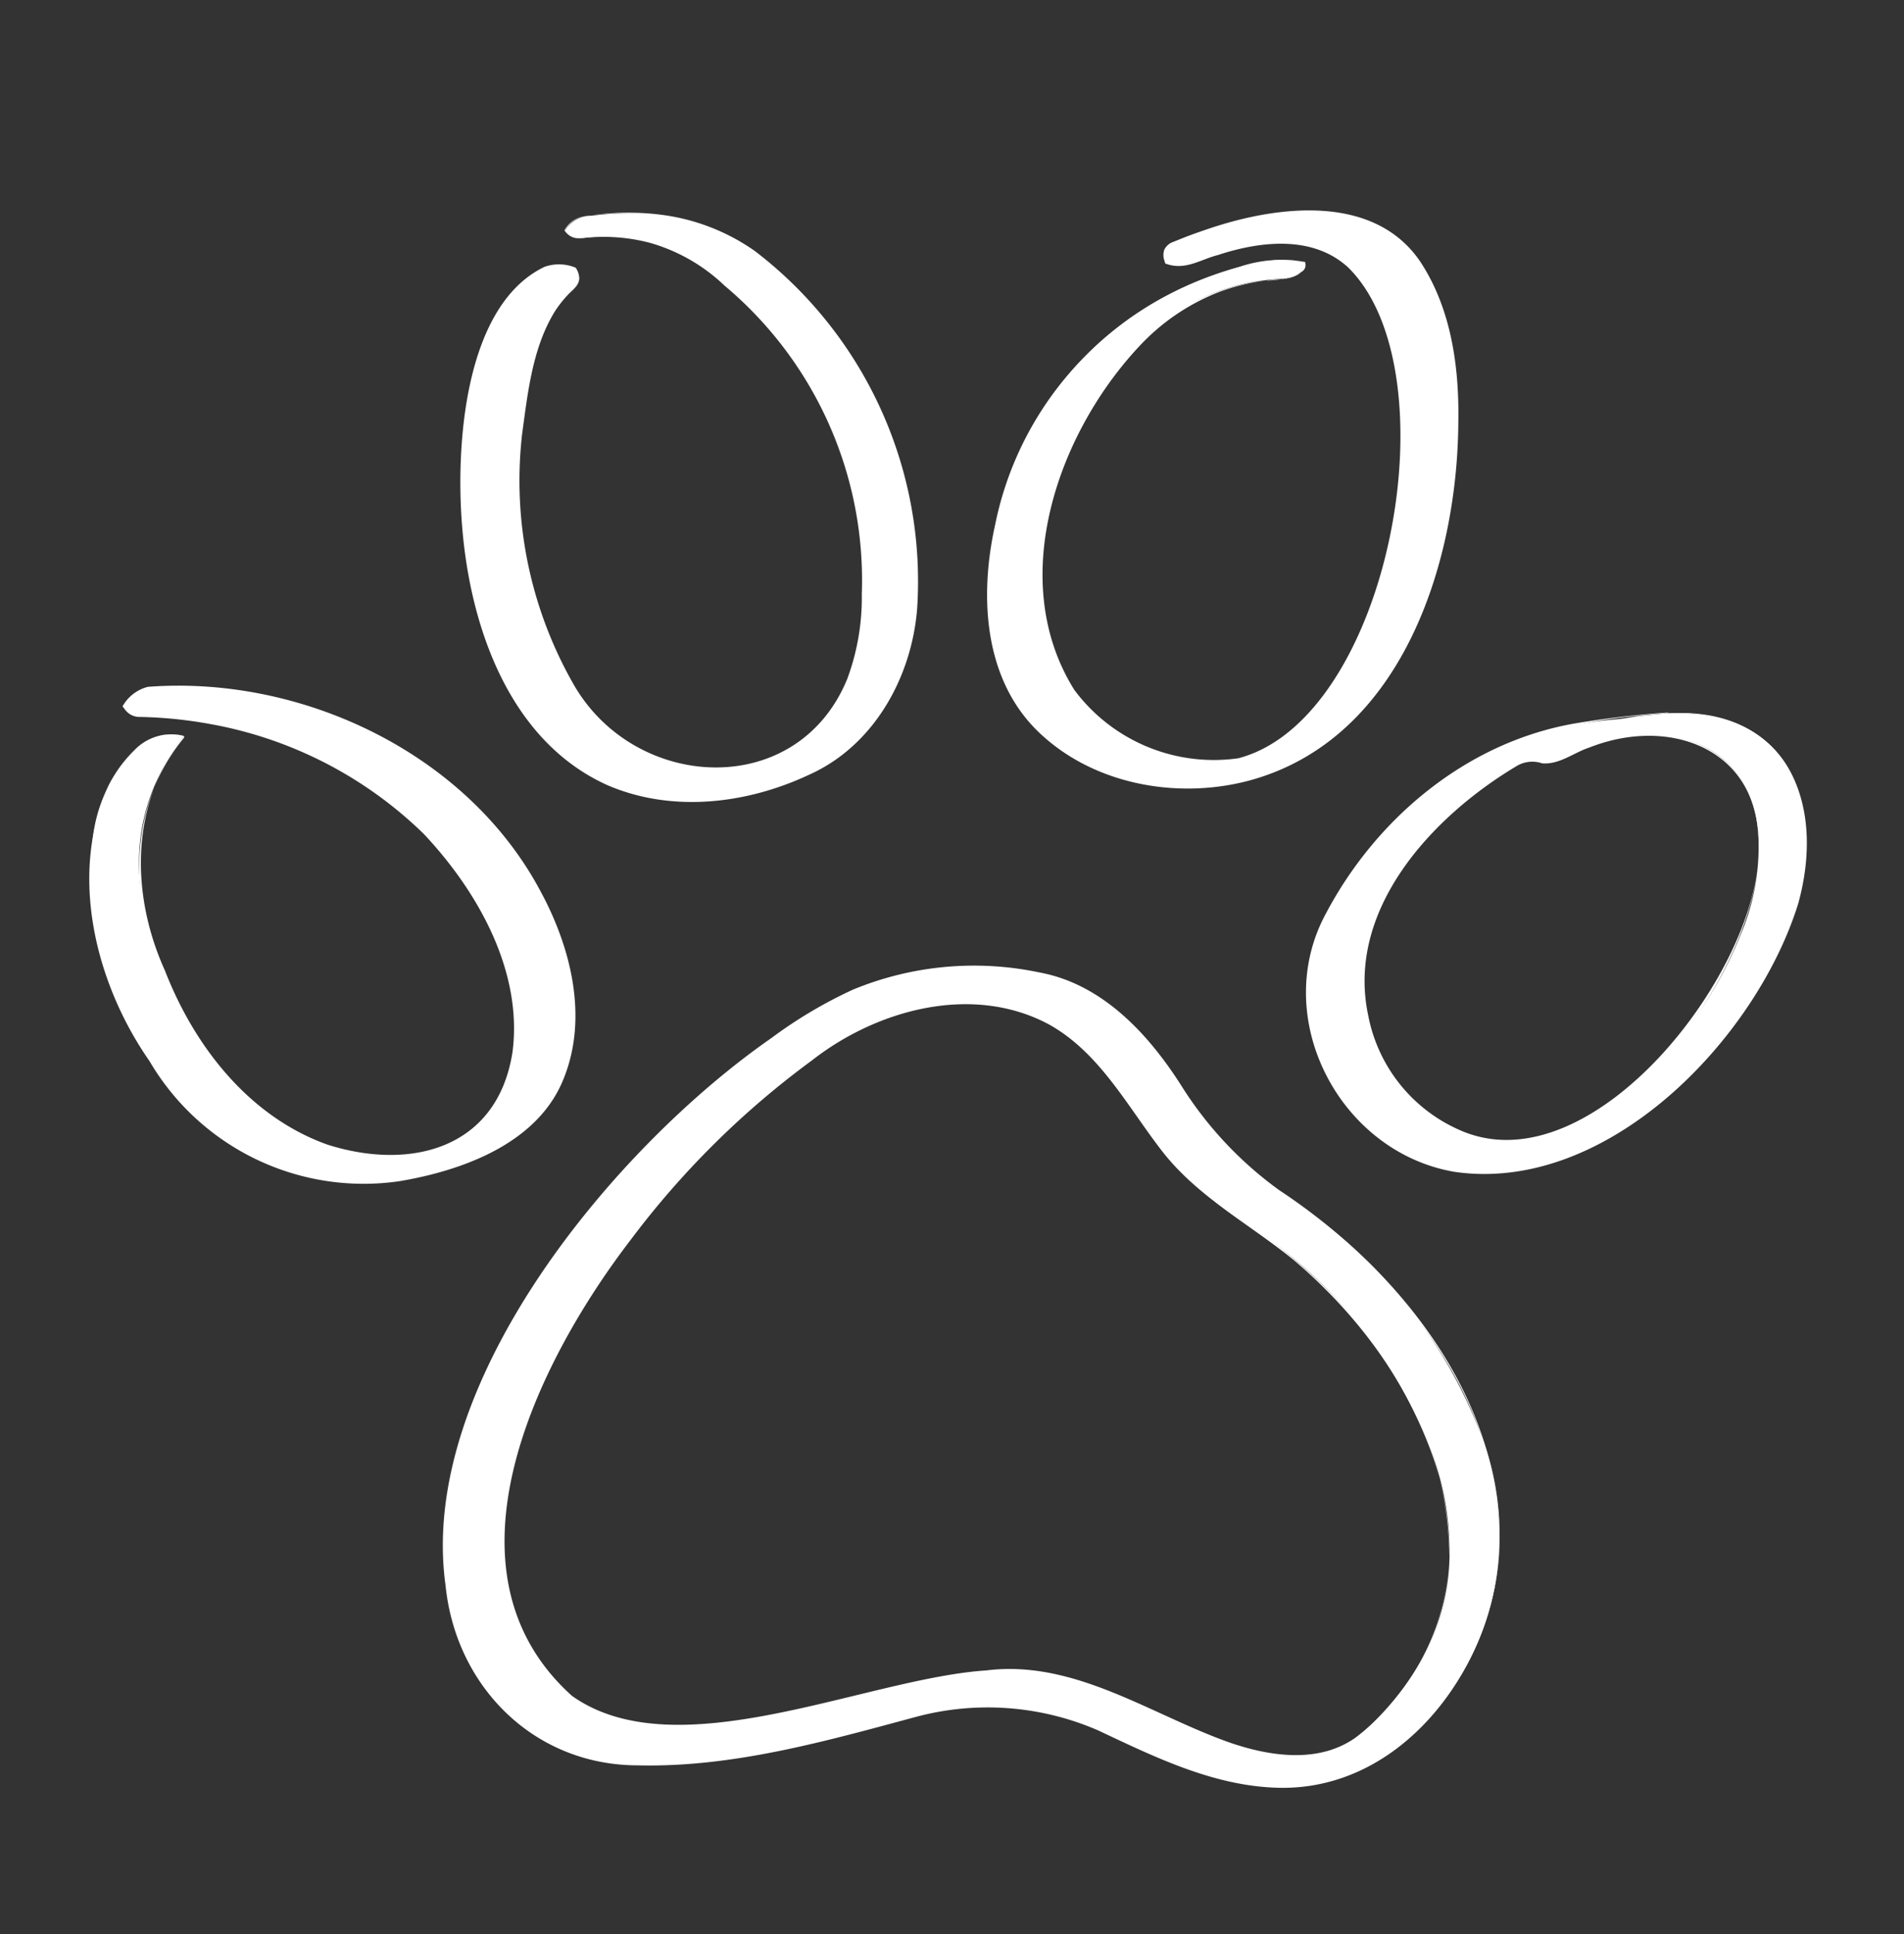
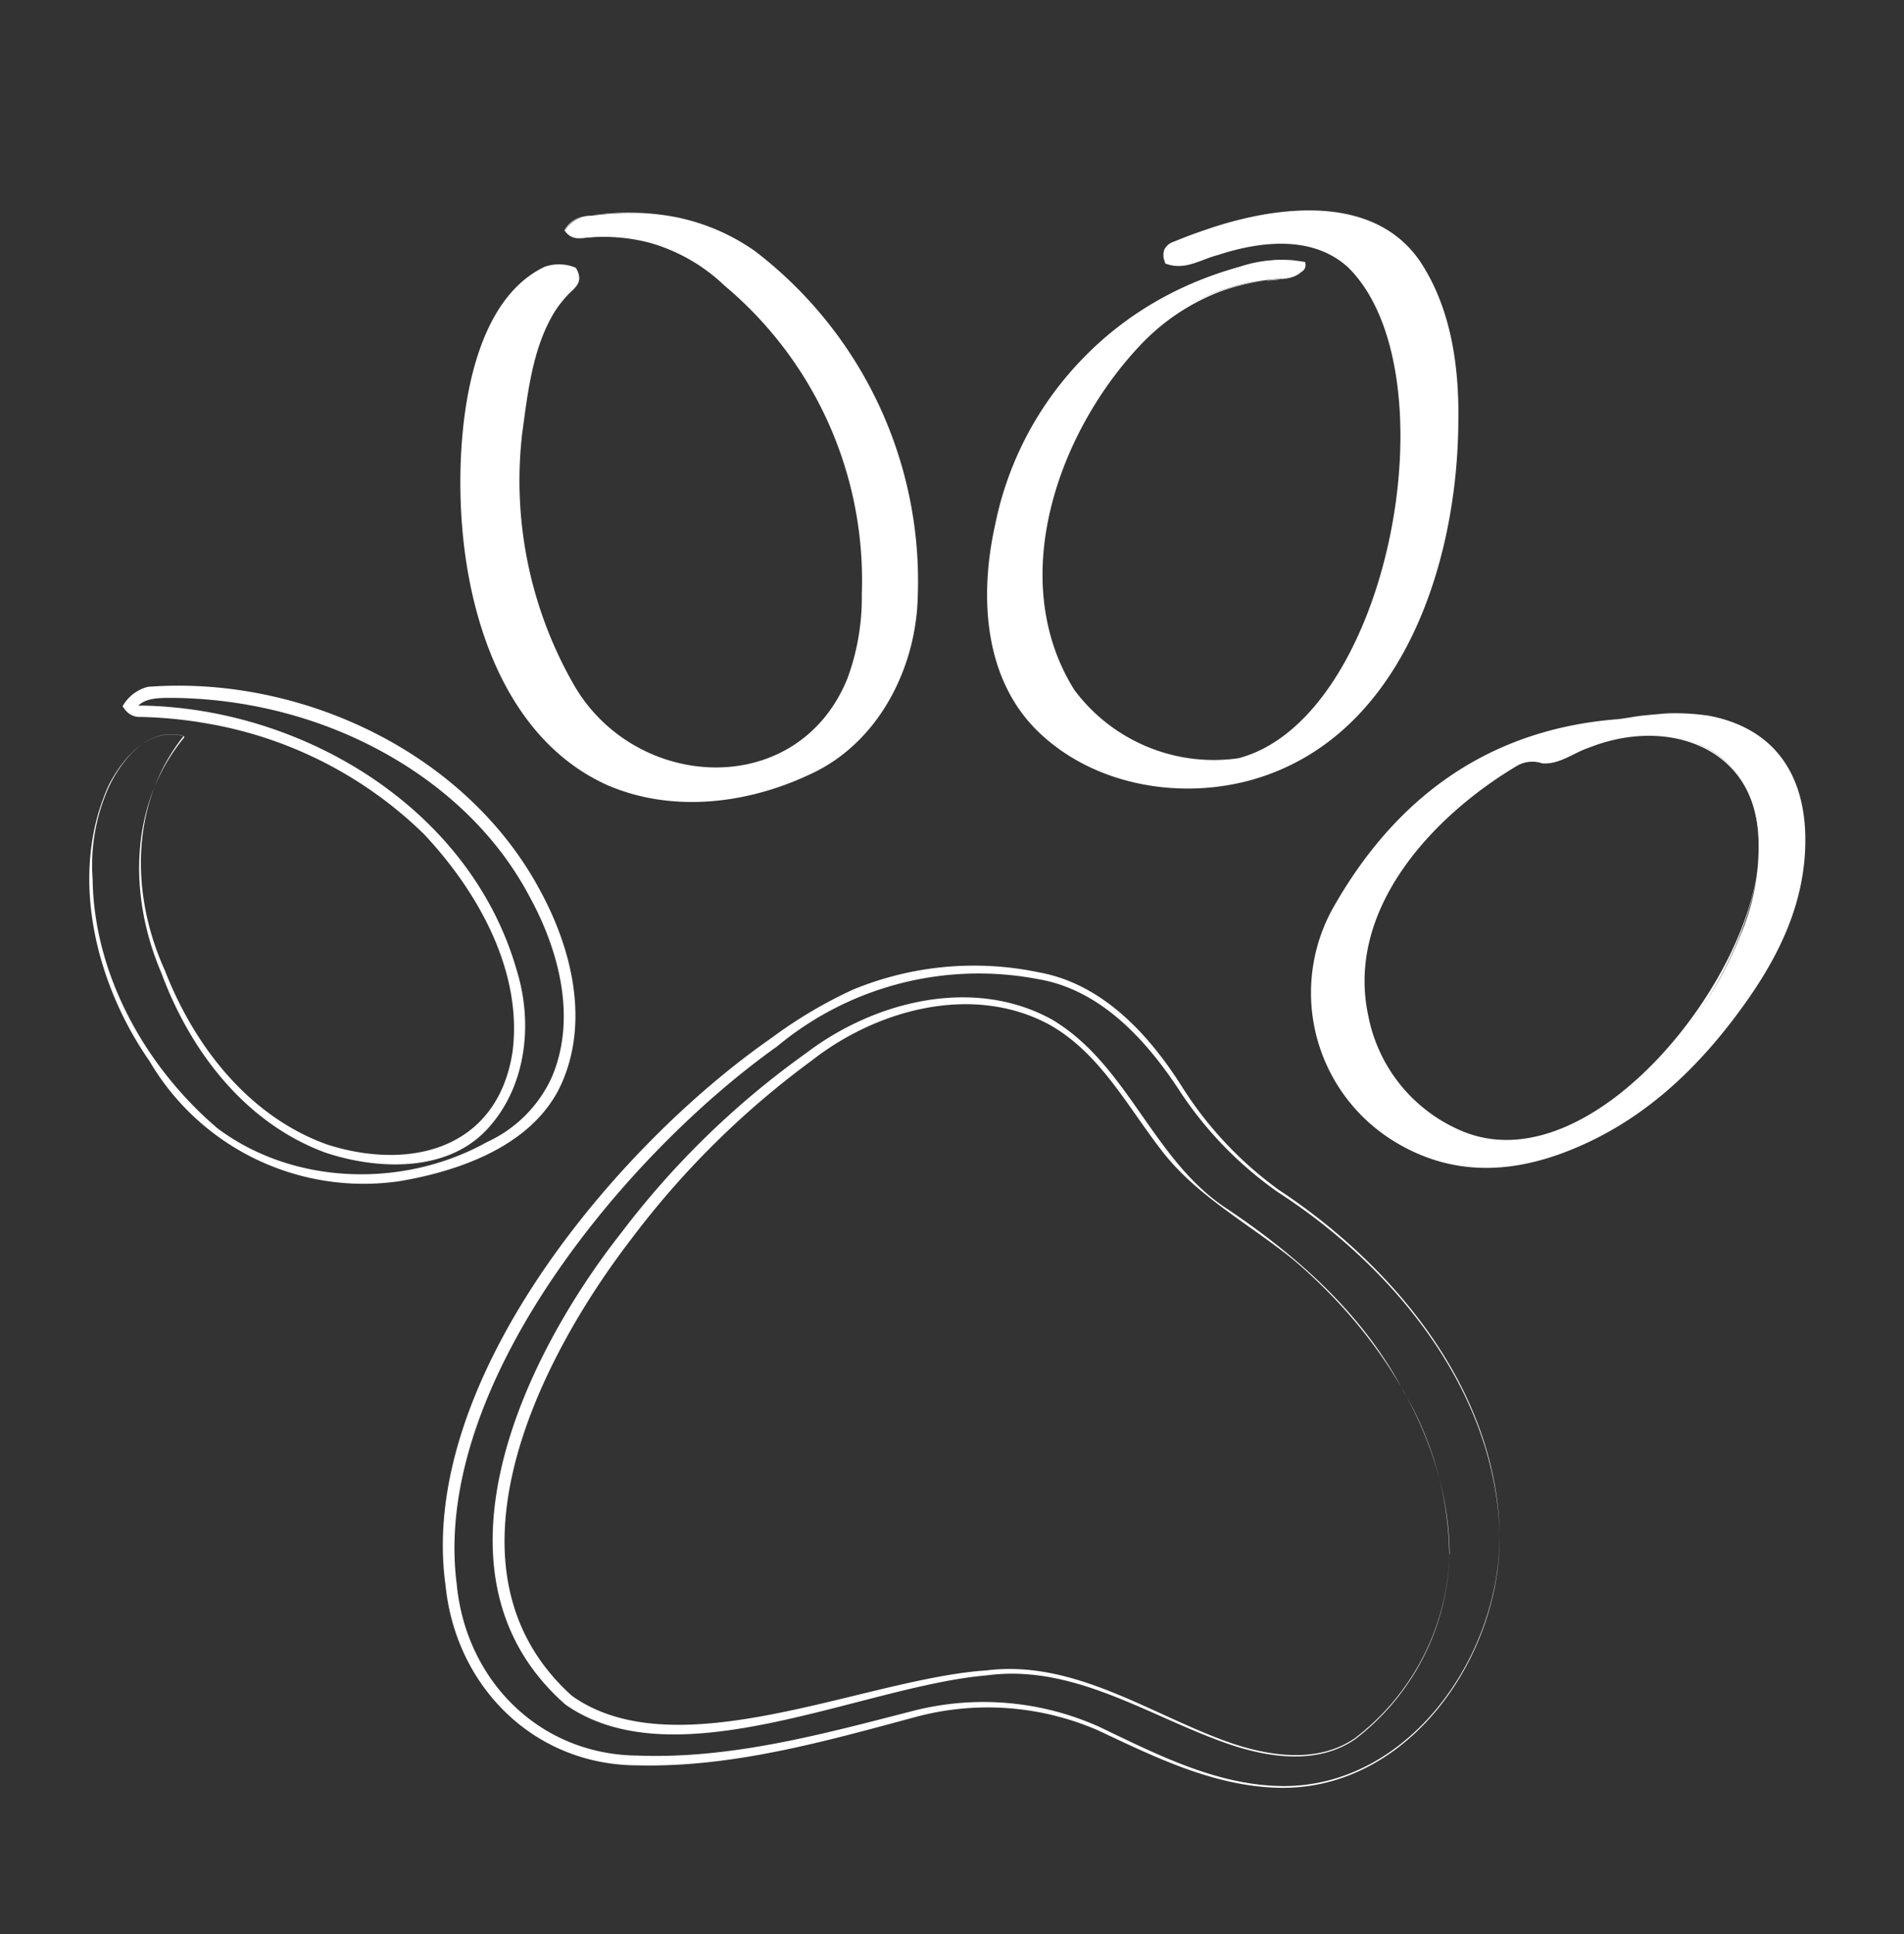
<svg xmlns="http://www.w3.org/2000/svg" id="Ebene_1" data-name="Ebene 1" viewBox="0 0 150.08 152.45">
  <rect x="0" y="0" width="150.08" height="152.45" fill="#333333" stroke="none" />
  <defs>
    <style>.cls-1{fill:#fff;}</style>
  </defs>
-   <path class="cls-1" d="M118.2,120.83a21.17,21.17,0,0,1-6.43,15.46c-4.53,4.46-10,5.5-16,3.72a52.87,52.87,0,0,1-8.47-3.47A22.19,22.19,0,0,0,71,135.34a102.53,102.53,0,0,1-14.5,3.11,28.2,28.2,0,0,1-10.44-.31c-5.44-1.39-9.52-6.34-10.45-12.44a28.81,28.81,0,0,1,3.27-17.77A70.14,70.14,0,0,1,64.12,80.05a24,24,0,0,1,17.63-3.17,14.21,14.21,0,0,1,7.74,4.33,29.62,29.62,0,0,1,3.59,4.6,29.74,29.74,0,0,0,8.6,8.71,38.36,38.36,0,0,1,15.15,18.78A21.91,21.91,0,0,1,118.2,120.83Zm-3.94,1.65a22.26,22.26,0,0,0-1.39-7.94,36.76,36.76,0,0,0-14.51-18,27,27,0,0,1-7.78-7.44,54.28,54.28,0,0,0-4-5.37A12.92,12.92,0,0,0,79,79.17c-5.23-1-9.88.41-14.21,3.35A65,65,0,0,0,51.26,95c-4.9,5.93-9,12.34-11.06,19.84A20,20,0,0,0,41.47,130a10.93,10.93,0,0,0,7.64,5.94,22.39,22.39,0,0,0,8.12.09c4.91-.69,9.67-2.07,14.51-3.11,3.64-.78,7.29-1.59,11.06-.87a32.84,32.84,0,0,1,7.4,2.53A47.43,47.43,0,0,0,99,138c3.31.75,6.44.54,9-2C112,132.15,114.23,127.51,114.26,122.48Z" />
  <path class="cls-1" d="M118.2,120.83c.2,9.66-7.22,20.46-17.63,20.06-5-.17-9.6-2.44-14-4.51a21.84,21.84,0,0,0-14.37-1.07c-7.13,1.92-14.44,4-21.92,3.82-8.16,0-14.35-6.18-15.16-14.18C32.89,109,48.45,90.4,60.79,81.82A36,36,0,0,1,67.22,78a25,25,0,0,1,14.71-1.36c5.06.93,8.73,5,11.33,9.15a29.53,29.53,0,0,0,7.56,8c9.08,6,17.1,15.7,17.38,27Zm0,0c-.35-11.29-8.37-21-17.48-26.88A29.57,29.57,0,0,1,93,86c-2.61-4-6.23-8-11.16-8.83a24.85,24.85,0,0,0-20.6,5.31C49.25,91,34,109.31,36,124.84c.72,7.59,6.52,13.46,14.28,13.52,7.4.28,14.63-1.71,21.76-3.54a22.28,22.28,0,0,1,14.62,1.28c4.41,2.11,8.94,4.45,13.92,4.65,10.35.44,17.77-10.3,17.62-19.92Z" />
  <path class="cls-1" d="M114.26,122.48c-.07-9.1-5.53-17.45-12.29-23.18-3.5-2.85-7.62-5-10.41-8.63-2.71-3.5-4.9-7.73-8.89-9.94-6-3.21-13.52-1.19-18.68,2.85A68.46,68.46,0,0,0,49.7,97.73c-7.36,9.6-15.56,26.07-4.62,35.92,8.27,5.88,23.13-1.37,32.65-2,7-.88,13,3.52,19.3,5.72,3.13,1.06,6.85,1.6,9.74-.36a18.93,18.93,0,0,0,7.49-14.52Zm0,0a19,19,0,0,1-7.44,14.59c-2.9,2-6.68,1.48-9.83.43-6.32-2.14-12.27-6.4-19.22-5.46-9.78.83-24.51,8.39-33.2,2.3-11.52-10.12-3.4-27.28,4.4-37.18A67.25,67.25,0,0,1,63.54,83c5.38-4.09,13.17-6.07,19.38-2.65,6,3.57,7.9,11,13.7,14.85,5.63,3.76,10.83,8.38,14,14.44a26,26,0,0,1,3.62,12.89Z" />
  <path class="cls-1" d="M44.52,18.2A2.43,2.43,0,0,1,46.63,17c5.73-.7,10.79.64,15,4.77A32.75,32.75,0,0,1,72.08,45.39a20.53,20.53,0,0,1-.76,5.94C69.54,57.68,65,60.92,58.87,62.27a18.38,18.38,0,0,1-8.6-.05,15,15,0,0,1-9.09-6.87,28.51,28.51,0,0,1-4.13-12.41,33.76,33.76,0,0,1,1.56-16,10.68,10.68,0,0,1,3.25-4.77A3.16,3.16,0,0,1,45,21.5c.31.53,0,.81-.28,1.07a10,10,0,0,0-2.9,5C39.55,36.27,40,44.77,44.14,52.89a14.72,14.72,0,0,0,6.27,6.53c7.9,4.08,16.69-.56,17.64-9.61,1.18-11.34-2.78-20.79-11.63-28A13.48,13.48,0,0,0,46.3,18.71C45.71,18.77,45.08,18.94,44.52,18.2Z" />
  <path class="cls-1" d="M44.52,18.2a2.16,2.16,0,0,1,1.56-1.14,20.39,20.39,0,0,1,6-.14,16.42,16.42,0,0,1,7.43,2.87A32.75,32.75,0,0,1,72.29,48c-.44,5.42-3.43,10.8-8.54,13.07-4.91,2.3-10.79,3-15.87.81C40.15,58.4,37.06,49.39,36.43,41.52c-.52-6.19.11-17.43,6.49-20.49a3.42,3.42,0,0,1,2.46.07,1.6,1.6,0,0,1,.28.81c0,.62-.61,1-.91,1.34a9,9,0,0,0-1,1.27c-1.78,2.87-2.15,6.43-2.6,9.73A32.35,32.35,0,0,0,45.25,54c4.86,8.39,17.63,9.07,21.54-.51a18.42,18.42,0,0,0,1.14-6.67A30.28,30.28,0,0,0,57.12,22.52a14.06,14.06,0,0,0-5.92-3.39,14.34,14.34,0,0,0-5.14-.38,1.47,1.47,0,0,1-1.54-.55Zm0,0a1.46,1.46,0,0,0,1.54.52,13.66,13.66,0,0,1,11.21,3.63A30.38,30.38,0,0,1,68.53,46.8a19,19,0,0,1-1.13,6.9c-4.12,10.21-17.64,9.67-22.89.72-4.87-8.11-5.59-18.14-3.06-27.15A10.67,10.67,0,0,1,44.64,22c0-.07,0-.08,0-.1a.37.37,0,0,0-.06-.17l.26.22c-4.74-1.07-7,8.08-7.38,11.59-1,9.86.89,22.74,10.73,27.51,4.79,2.1,10.45,1.39,15.17-.74,4.92-2.15,7.75-7.19,8.24-12.41A32.65,32.65,0,0,0,59.35,20a16.21,16.21,0,0,0-7.29-2.95,20.59,20.59,0,0,0-6,0,2.13,2.13,0,0,0-1.57,1.11Z" />
  <path class="cls-1" d="M102.86,20.65a.62.62,0,0,1-.33.8,3.45,3.45,0,0,1-1.74.54c-7.23.44-11.73,4.91-15.16,10.64A24.13,24.13,0,0,0,82.23,49c1.25,8.32,9,11.6,14.37,11.24A9.47,9.47,0,0,0,102.81,57a27,27,0,0,0,6.46-12.09,36.53,36.53,0,0,0,.67-17.69,16.25,16.25,0,0,0-.57-1.92C107.53,20,103.69,17.89,98.25,19a26.48,26.48,0,0,0-4,1.15,3.05,3.05,0,0,1-2,.2.63.63,0,0,1,.42-.88c3.75-1.48,7.6-2.64,11.67-2.39,4.72.29,7.43,2.63,9,7.37a30.35,30.35,0,0,1,1,12.56,34.49,34.49,0,0,1-5.16,16.06,18.38,18.38,0,0,1-20.57,8c-6.79-1.89-10.83-7.24-10.58-14.58.41-12.51,8-22.26,19.67-25.46A10.27,10.27,0,0,1,102.86,20.65Z" />
  <path class="cls-1" d="M102.86,20.65a.63.63,0,0,1-.32.8,5.56,5.56,0,0,1-2.72.66,16.23,16.23,0,0,0-3.64.87A16.93,16.93,0,0,0,90,27.08c-6.6,6.9-10.75,18.6-5.32,27.29a13.71,13.71,0,0,0,12.93,5.39c11.92-3.12,17-30.4,8.68-38.66C103.5,18.51,99.34,19,96,20.1c-1.29.32-2.47,1.17-3.9.75l-.25-.08-.07-.24a1.27,1.27,0,0,1,0-.86,1.19,1.19,0,0,1,.66-.59l1-.4c.68-.26,1.37-.5,2.06-.73,5.34-1.76,12.83-2.66,16.45,2.67,2.46,3.73,3.08,8.35,3,12.7-.08,11.2-4.53,25-16.53,28.21C92.85,63,86.32,61.87,82,57.82,77.52,53.64,77.19,47,78.43,41.41a26.21,26.21,0,0,1,16-19.22c2.66-1,5.55-2.14,8.4-1.54Zm0,0c-2.85-.56-5.71.67-8.35,1.66a25.94,25.94,0,0,0-15.58,19.2c-1.17,5.45-.87,11.87,3.48,15.87,4.15,3.87,10.5,5,15.89,3.48,11.64-3.25,15.8-16.63,15.84-27.55,0-5.25-.89-12.14-6-14.79-4.86-2.08-10.59-.39-15.34,1.44-.2.1-.17.07-.13.29l-.31-.31a2.48,2.48,0,0,0,1.55-.13,25.66,25.66,0,0,1,5.56-1.43C112,17,112.09,33.85,110.26,42.4c-1.47,6.78-5.16,16-12.55,18a14.29,14.29,0,0,1-13.52-5.7c-5.57-8.92-1.25-20.8,5.62-27.77a17,17,0,0,1,6.33-4,15.44,15.44,0,0,1,3.68-.82c1-.13,2.34,0,3-.95a.72.72,0,0,0,0-.46Z" />
-   <path class="cls-1" d="M14.48,58c-5.37,7.09-3.83,14.17-.5,21.12a22.4,22.4,0,0,0,9.59,10.39,14.8,14.8,0,0,0,10.69,1.32c3-.7,4.85-2.85,5.91-5.65a14.11,14.11,0,0,0-.37-10.13c-3.1-8.32-9.17-13.62-17.25-16.82A34.28,34.28,0,0,0,11.49,56c-.42,0-.9.13-1.31-.36a3.28,3.28,0,0,1,3-1.19A35.71,35.71,0,0,1,28.1,57.68a28.84,28.84,0,0,1,14.66,14,19.31,19.31,0,0,1,2.09,8.52,10.58,10.58,0,0,1-5.44,9.73C33.12,93.47,26.53,94,19.89,91c-3.72-1.69-6.2-4.83-8.42-8.14A24.49,24.49,0,0,1,7.28,66.48a11.73,11.73,0,0,1,3.28-7.32A4,4,0,0,1,14.48,58Z" />
  <path class="cls-1" d="M14.48,58C10.24,63.33,10.29,70.51,13,76.49c2.33,6,6.65,11.52,12.81,13.72,6.58,2.09,13.41.32,14.59-7.31.82-6.37-2.76-12.68-7-17.18a32.24,32.24,0,0,0-16.9-8.67,34.19,34.19,0,0,0-5.62-.55,1.43,1.43,0,0,1-1-.54l-.22-.29a3.18,3.18,0,0,1,2-1.54c12.1-.92,25.15,5.2,30.95,16.12,2.43,4.49,3.82,10.1,1.72,15s-7.87,7-12.83,7.84a19.57,19.57,0,0,1-19.72-9.47c-4.28-6.14-6.41-14.78-3.18-21.8,1.15-2.18,3.21-4.56,5.94-3.79Zm0,0c-2.73-.72-4.72,1.67-5.82,3.85A15,15,0,0,0,7.3,69.26c.1,7.58,4.17,14.83,9.85,19.67C23.2,93.45,31.87,93.65,38.4,90a10.31,10.31,0,0,0,5.08-5.07c2-4.63.6-10-1.73-14.25-3.53-6.7-10-11.43-17.07-13.82A35.92,35.92,0,0,0,13.61,55c-1.26,0-2.45,0-3,1l0-.58c.19.24.41.19.72.19,12.74.28,25.78,8.2,29.4,20.86,1.32,4.24.75,9.3-2.42,12.62s-8.58,3.11-12.66,1.75c-6.33-2.33-10.65-8-12.93-14.16-2.6-6.06-2.55-13.32,1.81-18.57Z" />
  <path class="cls-1" d="M131.48,56.22a17.94,17.94,0,0,1,3.23.19c5.48,1.05,7.86,5.1,7.57,10.69-.25,4.79-2.42,8.87-5.2,12.63-3.56,4.83-7.86,8.79-13.53,11-4.71,1.84-9.34,1.91-13.76-.84A13.74,13.74,0,0,1,105,71.69c4.88-8.7,12.16-14.17,22.4-15,.72-.06,1.43-.23,2.14-.3S131,56.25,131.48,56.22Zm7.14,10.34c0-5.33-3.35-8.65-8.67-8.64a14.42,14.42,0,0,0-6.12,1.43,3.72,3.72,0,0,1-2.56.54,2.44,2.44,0,0,0-2,.37,27.9,27.9,0,0,0-9.93,9.44,14.82,14.82,0,0,0-2.11,5.93c-.86,6.39,3,12.63,9,14.27,3.53,1,6.72-.1,9.62-2.1a31.19,31.19,0,0,0,11.34-14.1A17.69,17.69,0,0,0,138.62,66.56Z" />
-   <path class="cls-1" d="M131.48,56.22c9.25-.56,12.5,6.91,10.26,15-3.32,10.69-15.06,22.91-27.12,21.13C105.56,90.78,100.07,80.2,104.51,72c4-7.57,11.18-13.55,19.72-15a72.89,72.89,0,0,1,7.25-.84Zm0,0c-10.73.61-18.58,3.71-24.63,13-4.53,5.94-4.19,14.28,1.65,19.18s13.91,3.43,19.74-.54,10.91-9.92,13.2-16.73c2.45-7.95-.79-15.34-10-14.88Z" />
  <path class="cls-1" d="M138.62,66.56c.06-7.54-7-10.15-13.33-7.65-1.24.4-2.35,1.36-3.73,1.25a2.41,2.41,0,0,0-2.09.26c-6.67,4-13.4,11.32-11.62,19.62a12.4,12.4,0,0,0,7.16,9c10.53,4.76,24-12.86,23.61-22.49Zm0,0c.36,9.89-12.89,28-23.93,23.28a13.28,13.28,0,0,1-7.82-9.59c-1.8-8.8,5.23-16.33,12.35-20.27a2.9,2.9,0,0,1,2.39-.24c1.27.11,2.34-.78,3.58-1.12,6.39-2.3,13.59.31,13.43,7.94Z" />
</svg>